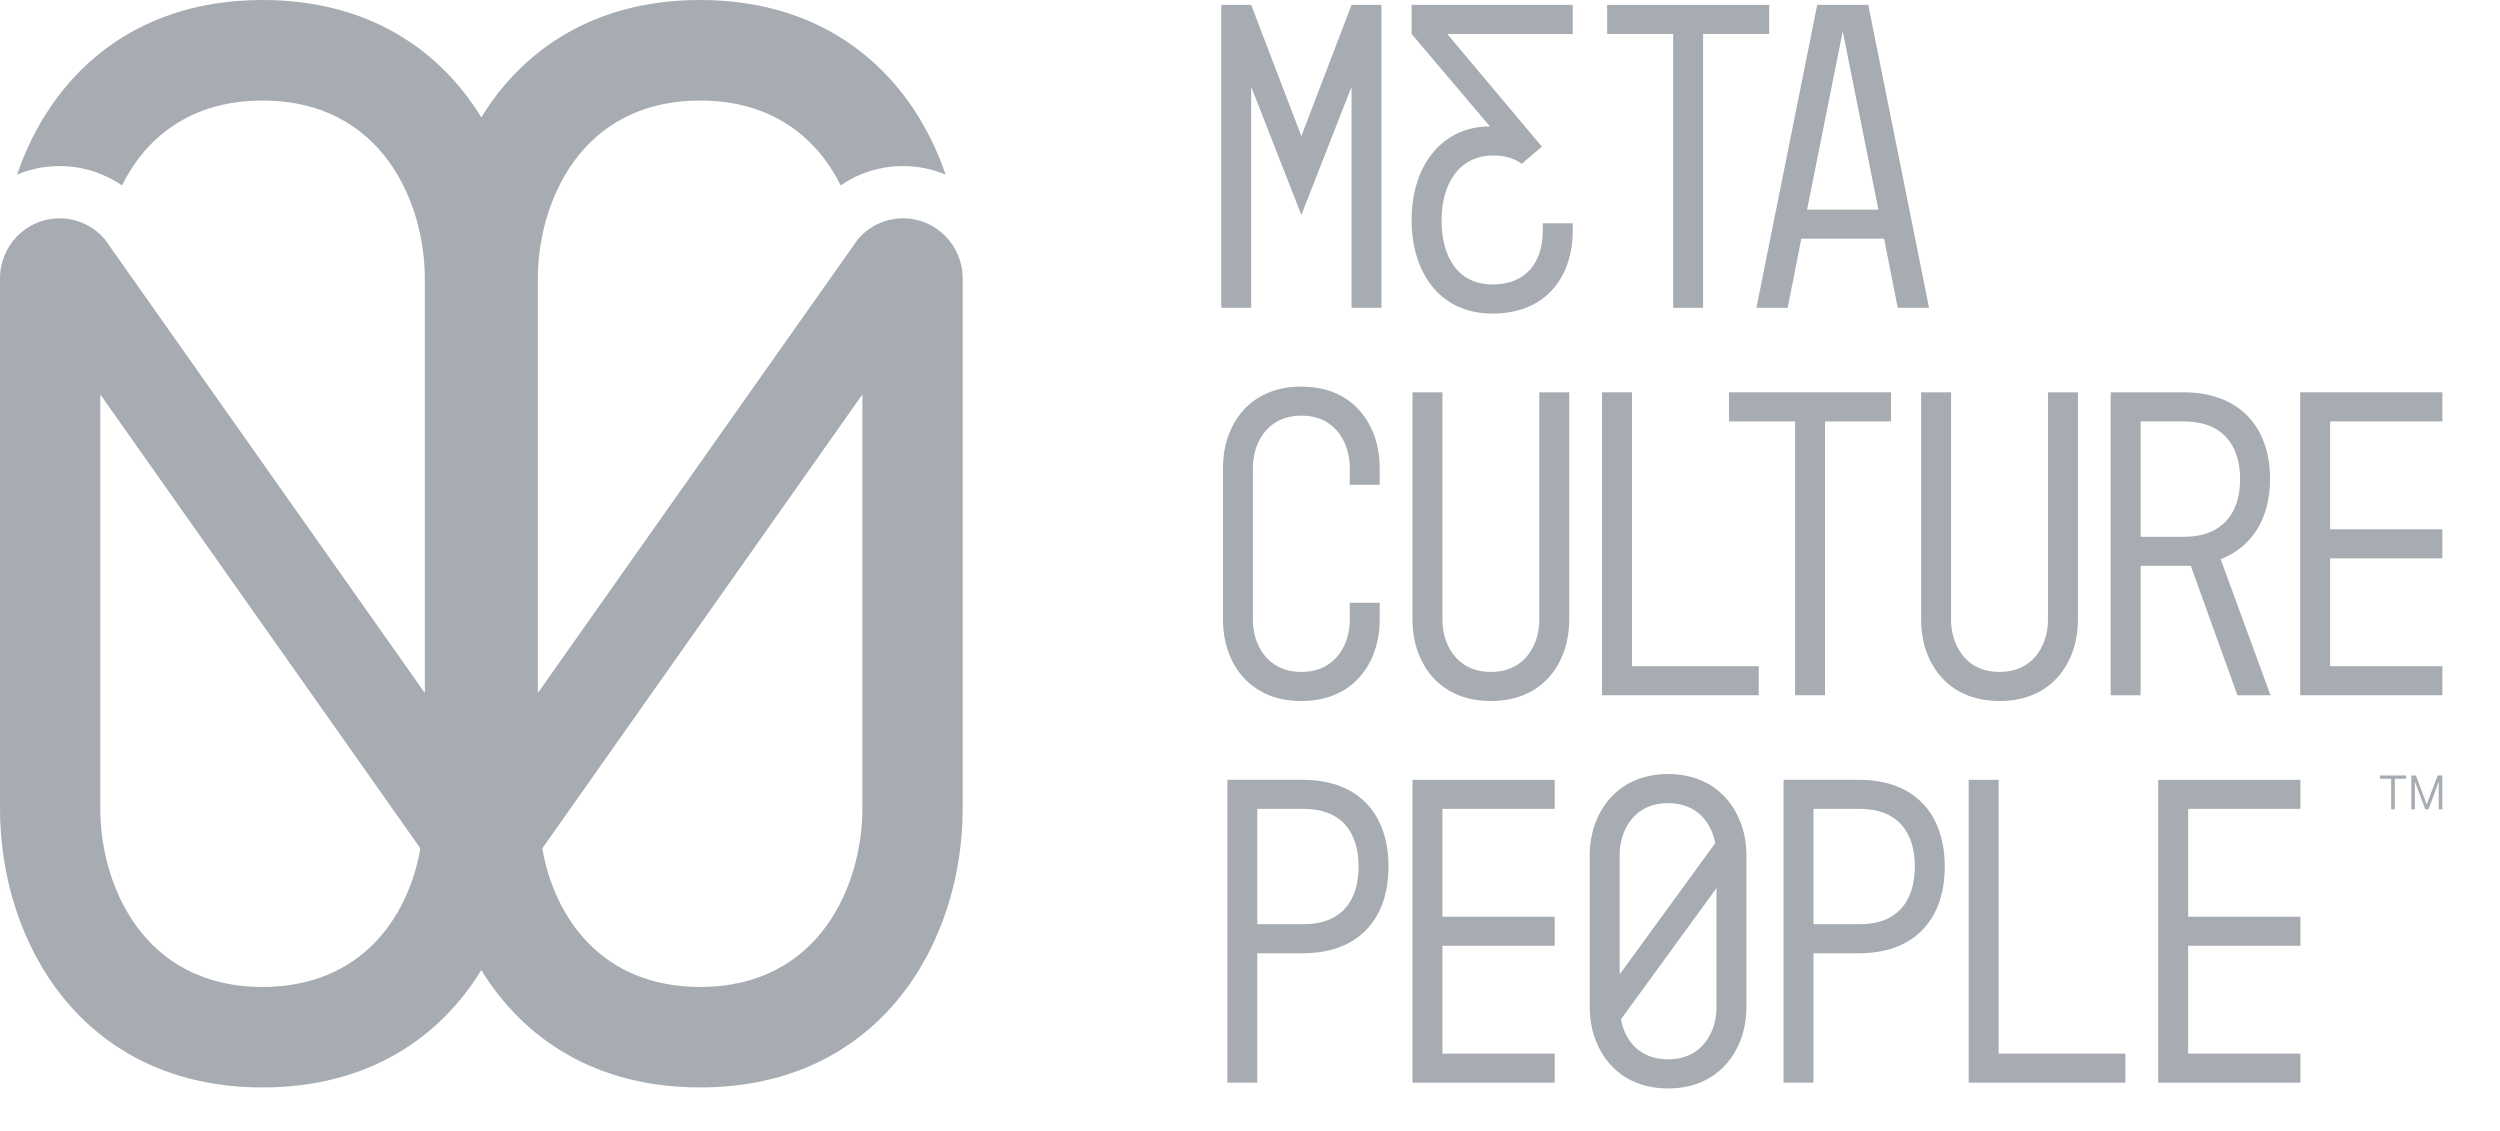
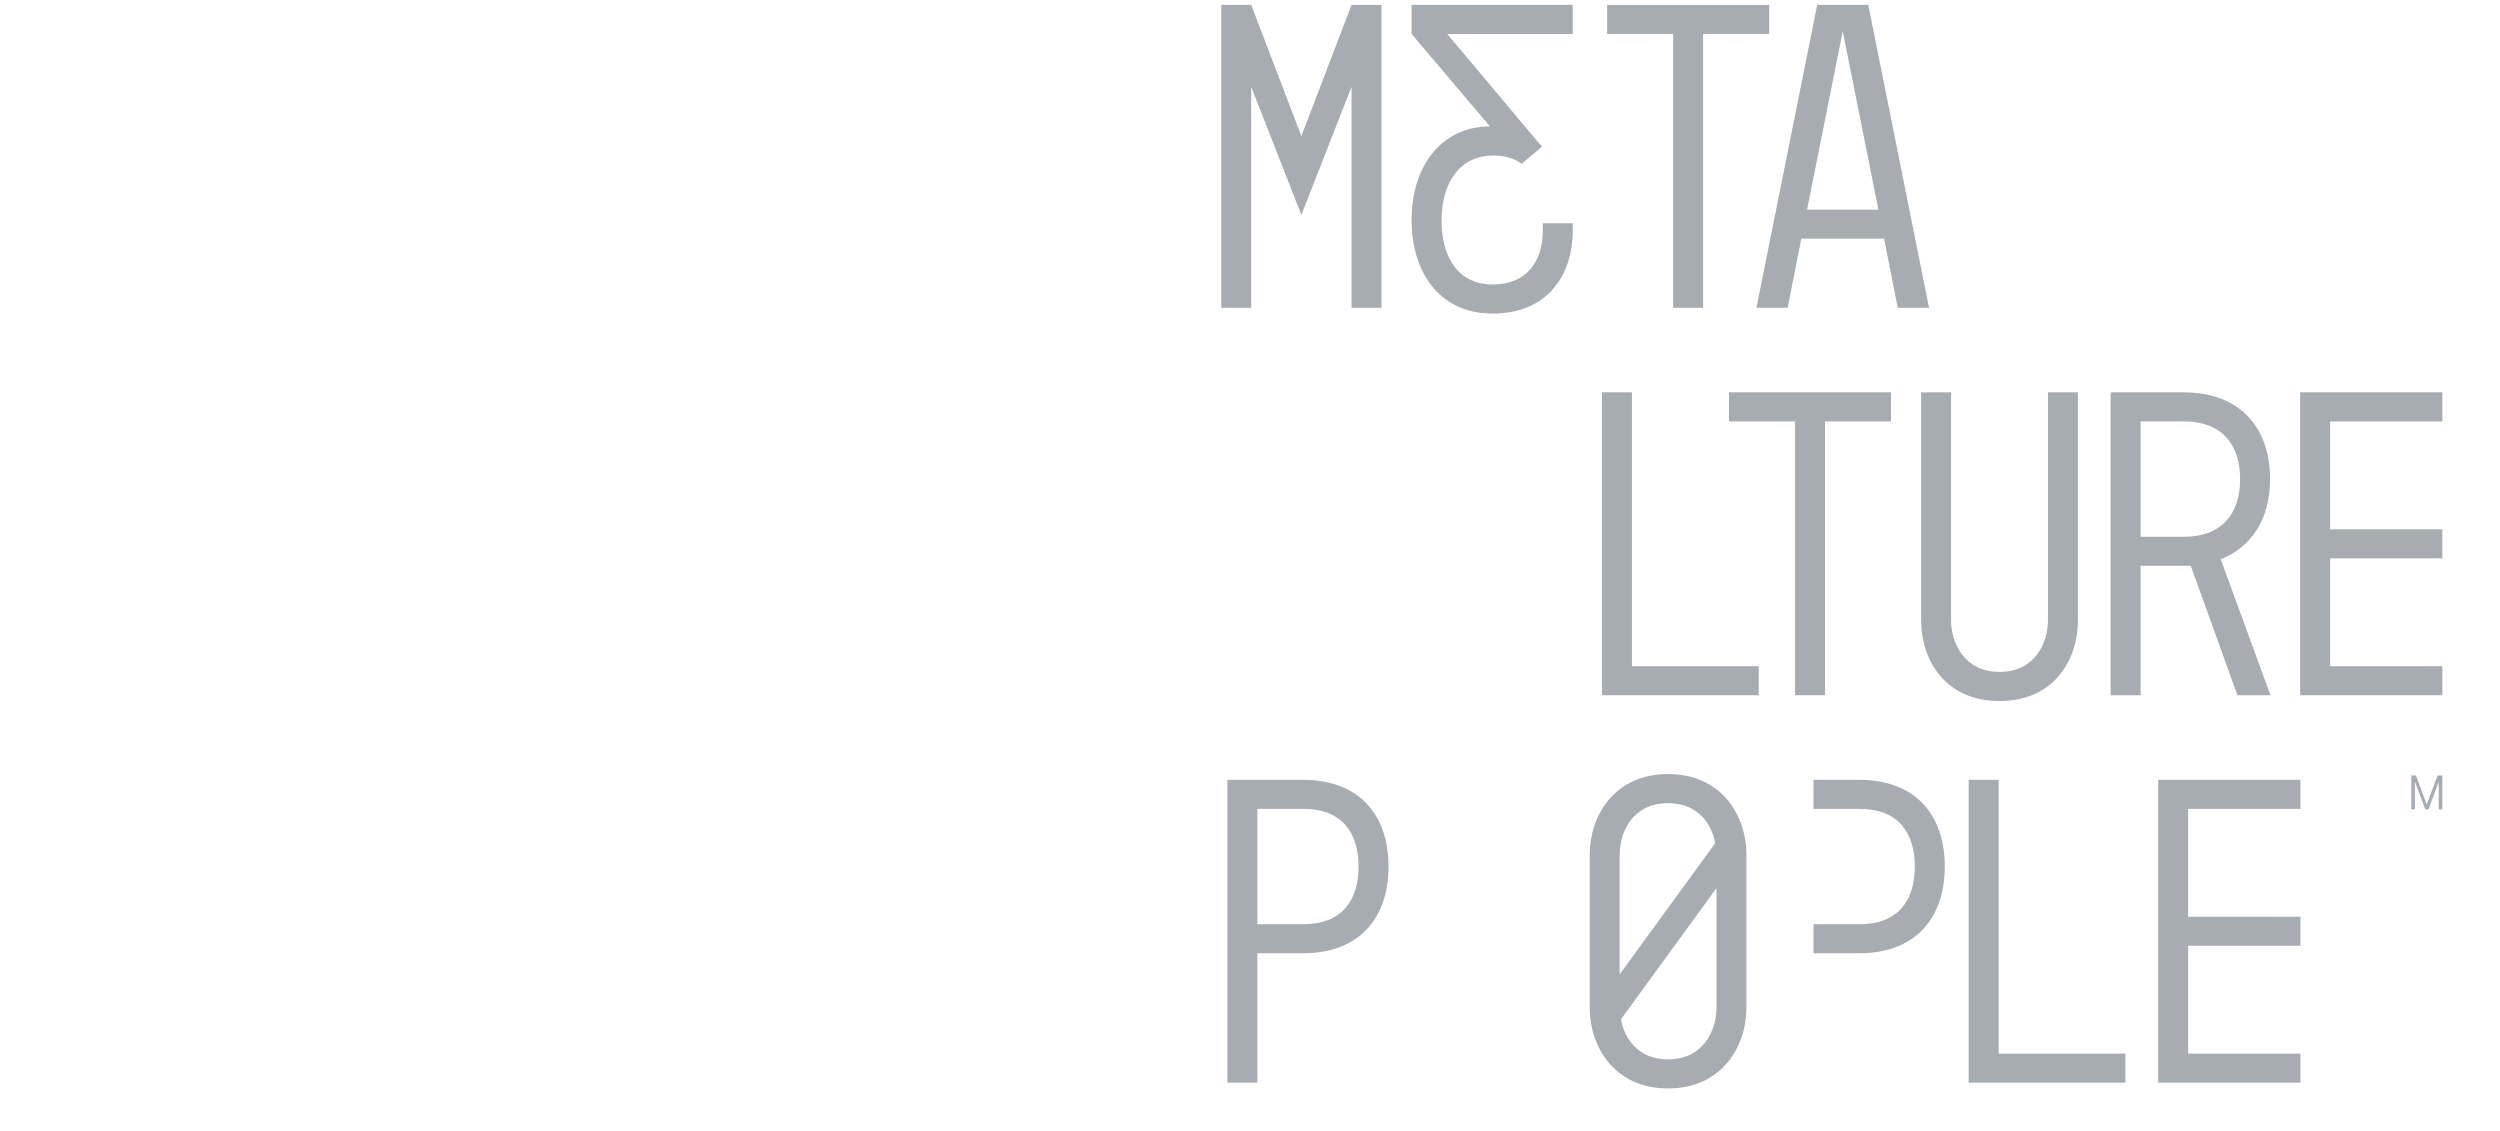
<svg xmlns="http://www.w3.org/2000/svg" width="42" height="19" viewBox="0 0 42 19" fill="none">
  <path d="M20.517 0.082H21.02L21.863 2.287L22.706 0.082H23.209V5.171H22.706V1.458L21.863 3.611L21.02 1.458V5.171H20.517V0.082Z" fill="#A6ACB2" />
  <path d="M27 0.57V0.082H29.722V0.57H28.612V5.171H28.109V0.57H27Z" fill="#A6ACB2" />
  <path d="M30.033 5.171H29.508L30.529 0.082H31.387L32.408 5.171H31.882L31.653 4.01H30.262L30.033 5.171ZM30.359 3.522H31.557L30.958 0.526L30.359 3.522Z" fill="#A6ACB2" />
-   <path d="M21.863 11.777C20.938 11.777 20.546 11.074 20.546 10.423V7.849C20.546 7.198 20.938 6.495 21.863 6.495C22.787 6.495 23.179 7.198 23.179 7.849V8.145H22.676V7.849C22.676 7.479 22.462 6.983 21.863 6.983C21.264 6.983 21.049 7.479 21.049 7.849V10.423C21.049 10.793 21.264 11.288 21.863 11.288C22.462 11.288 22.676 10.793 22.676 10.423V10.127H23.179V10.423C23.179 11.074 22.787 11.777 21.863 11.777Z" fill="#A6ACB2" />
-   <path d="M23.73 6.591H24.233V10.423C24.233 10.793 24.447 11.288 25.047 11.288C25.646 11.288 25.86 10.793 25.86 10.423V6.591H26.363V10.423C26.363 11.074 25.971 11.777 25.047 11.777C24.122 11.777 23.73 11.074 23.73 10.423V6.591Z" fill="#A6ACB2" />
  <path d="M26.914 11.68V6.591H27.417V11.192H29.547V11.68H26.914Z" fill="#A6ACB2" />
  <path d="M29.047 7.08V6.591H31.769V7.08H30.66V11.68H30.157V7.08H29.047Z" fill="#A6ACB2" />
  <path d="M32.275 6.591H32.778V10.423C32.778 10.793 32.993 11.288 33.592 11.288C34.191 11.288 34.406 10.793 34.406 10.423V6.591H34.909V10.423C34.909 11.074 34.517 11.777 33.592 11.777C32.667 11.777 32.275 11.074 32.275 10.423V6.591Z" fill="#A6ACB2" />
  <path d="M35.459 11.68V6.591H36.68C37.634 6.591 38.137 7.183 38.137 8.049C38.137 8.729 37.819 9.195 37.308 9.395L38.144 11.68H37.589L36.805 9.506H35.962V11.68H35.459ZM35.962 7.08V9.018H36.694C37.323 9.018 37.634 8.633 37.634 8.049C37.634 7.464 37.323 7.08 36.694 7.08H35.962Z" fill="#A6ACB2" />
  <path d="M38.643 11.68V6.591H41.032V7.08H39.146V8.892H41.032V9.38H39.146V11.192H41.032V11.68H38.643Z" fill="#A6ACB2" />
  <path d="M21.123 18.189H20.62V13.101H21.885C22.839 13.101 23.327 13.692 23.327 14.558C23.327 15.423 22.839 16.015 21.885 16.015H21.123V18.189ZM21.123 13.589V15.527H21.9C22.529 15.527 22.824 15.142 22.824 14.558C22.824 13.973 22.529 13.589 21.9 13.589H21.123Z" fill="#A6ACB2" />
-   <path d="M23.73 18.189V13.101H26.119V13.589H24.233V15.401H26.119V15.889H24.233V17.701H26.119V18.189H23.73Z" fill="#A6ACB2" />
  <path d="M28.837 14.92L27.232 17.124C27.291 17.457 27.528 17.797 28.023 17.797C28.622 17.797 28.837 17.302 28.837 16.932V14.92ZM28.023 13.004C28.926 13.004 29.34 13.707 29.34 14.358V16.932C29.34 17.583 28.926 18.286 28.023 18.286C27.121 18.286 26.707 17.583 26.707 16.932V14.358C26.707 13.707 27.121 13.004 28.023 13.004ZM27.21 16.37L28.815 14.166C28.756 13.833 28.519 13.493 28.023 13.493C27.424 13.493 27.21 13.988 27.21 14.358V16.37Z" fill="#A6ACB2" />
-   <path d="M30.467 18.189H29.964V13.101H31.229C32.183 13.101 32.672 13.692 32.672 14.558C32.672 15.423 32.183 16.015 31.229 16.015H30.467V18.189ZM30.467 13.589V15.527H31.244C31.873 15.527 32.169 15.142 32.169 14.558C32.169 13.973 31.873 13.589 31.244 13.589H30.467Z" fill="#A6ACB2" />
+   <path d="M30.467 18.189V13.101H31.229C32.183 13.101 32.672 13.692 32.672 14.558C32.672 15.423 32.183 16.015 31.229 16.015H30.467V18.189ZM30.467 13.589V15.527H31.244C31.873 15.527 32.169 15.142 32.169 14.558C32.169 13.973 31.873 13.589 31.244 13.589H30.467Z" fill="#A6ACB2" />
  <path d="M33.074 18.189V13.101H33.577V17.701H35.707V18.189H33.074Z" fill="#A6ACB2" />
  <path d="M36.258 18.189V13.101H38.647V13.589H36.761V15.401H38.647V15.889H36.761V17.701H38.647V18.189H36.258Z" fill="#A6ACB2" />
  <path d="M25.919 0.571H26.422V0.082H23.715V0.571L25.031 2.124C24.247 2.124 23.715 2.753 23.715 3.699C23.715 4.543 24.159 5.268 25.076 5.268C25.978 5.268 26.422 4.646 26.422 3.87V3.751H25.919V3.87C25.919 4.417 25.63 4.779 25.076 4.779C24.484 4.779 24.218 4.306 24.218 3.699C24.218 3.108 24.499 2.612 25.09 2.612C25.409 2.612 25.564 2.753 25.564 2.753L25.904 2.464L24.314 0.571H25.919Z" fill="#A6ACB2" />
  <path d="M40.588 13.028L40.769 13.514L40.953 13.028H41.031V13.597H40.971V13.13L40.8 13.597H40.745L40.57 13.13V13.597H40.51V13.028H40.588Z" fill="#A6ACB2" />
-   <path d="M40.421 13.028V13.083H40.233V13.597H40.172V13.083H39.984V13.028H40.421Z" fill="#A6ACB2" />
-   <path fill-rule="evenodd" clip-rule="evenodd" d="M7.062 14.252L1.685 6.627V13.587C1.685 14.866 2.404 16.581 4.411 16.581C6.071 16.581 6.864 15.403 7.062 14.252ZM0.287 2.933C0.834 1.329 2.175 0 4.411 0C6.179 0 7.388 0.831 8.086 1.972C8.785 0.831 9.994 0 11.762 0C13.998 0 15.339 1.329 15.886 2.933C15.666 2.841 15.425 2.79 15.172 2.79C14.783 2.79 14.422 2.91 14.123 3.114C13.731 2.322 12.98 1.689 11.762 1.689C9.755 1.689 9.036 3.403 9.036 4.682V11.642L14.409 4.024C14.592 3.806 14.866 3.668 15.172 3.668C15.723 3.668 16.171 4.118 16.173 4.673L16.173 4.682V13.587C16.173 15.838 14.785 18.269 11.762 18.269C9.994 18.269 8.785 17.438 8.086 16.297C7.388 17.438 6.179 18.269 4.411 18.269C1.388 18.269 0 15.838 0 13.587V4.682C0 4.679 2.62459e-06 4.676 7.87441e-06 4.673C0.002 4.118 0.449 3.668 1.001 3.668C1.307 3.668 1.58 3.806 1.764 4.024L7.137 11.642V4.682C7.137 3.403 6.418 1.689 4.411 1.689C3.193 1.689 2.442 2.322 2.05 3.114C1.75 2.91 1.39 2.79 1.001 2.79C0.748 2.79 0.507 2.841 0.287 2.933ZM9.111 14.252L14.488 6.627V13.587C14.488 14.866 13.769 16.581 11.762 16.581C10.102 16.581 9.309 15.403 9.111 14.252Z" fill="#A6ACB2" />
</svg>